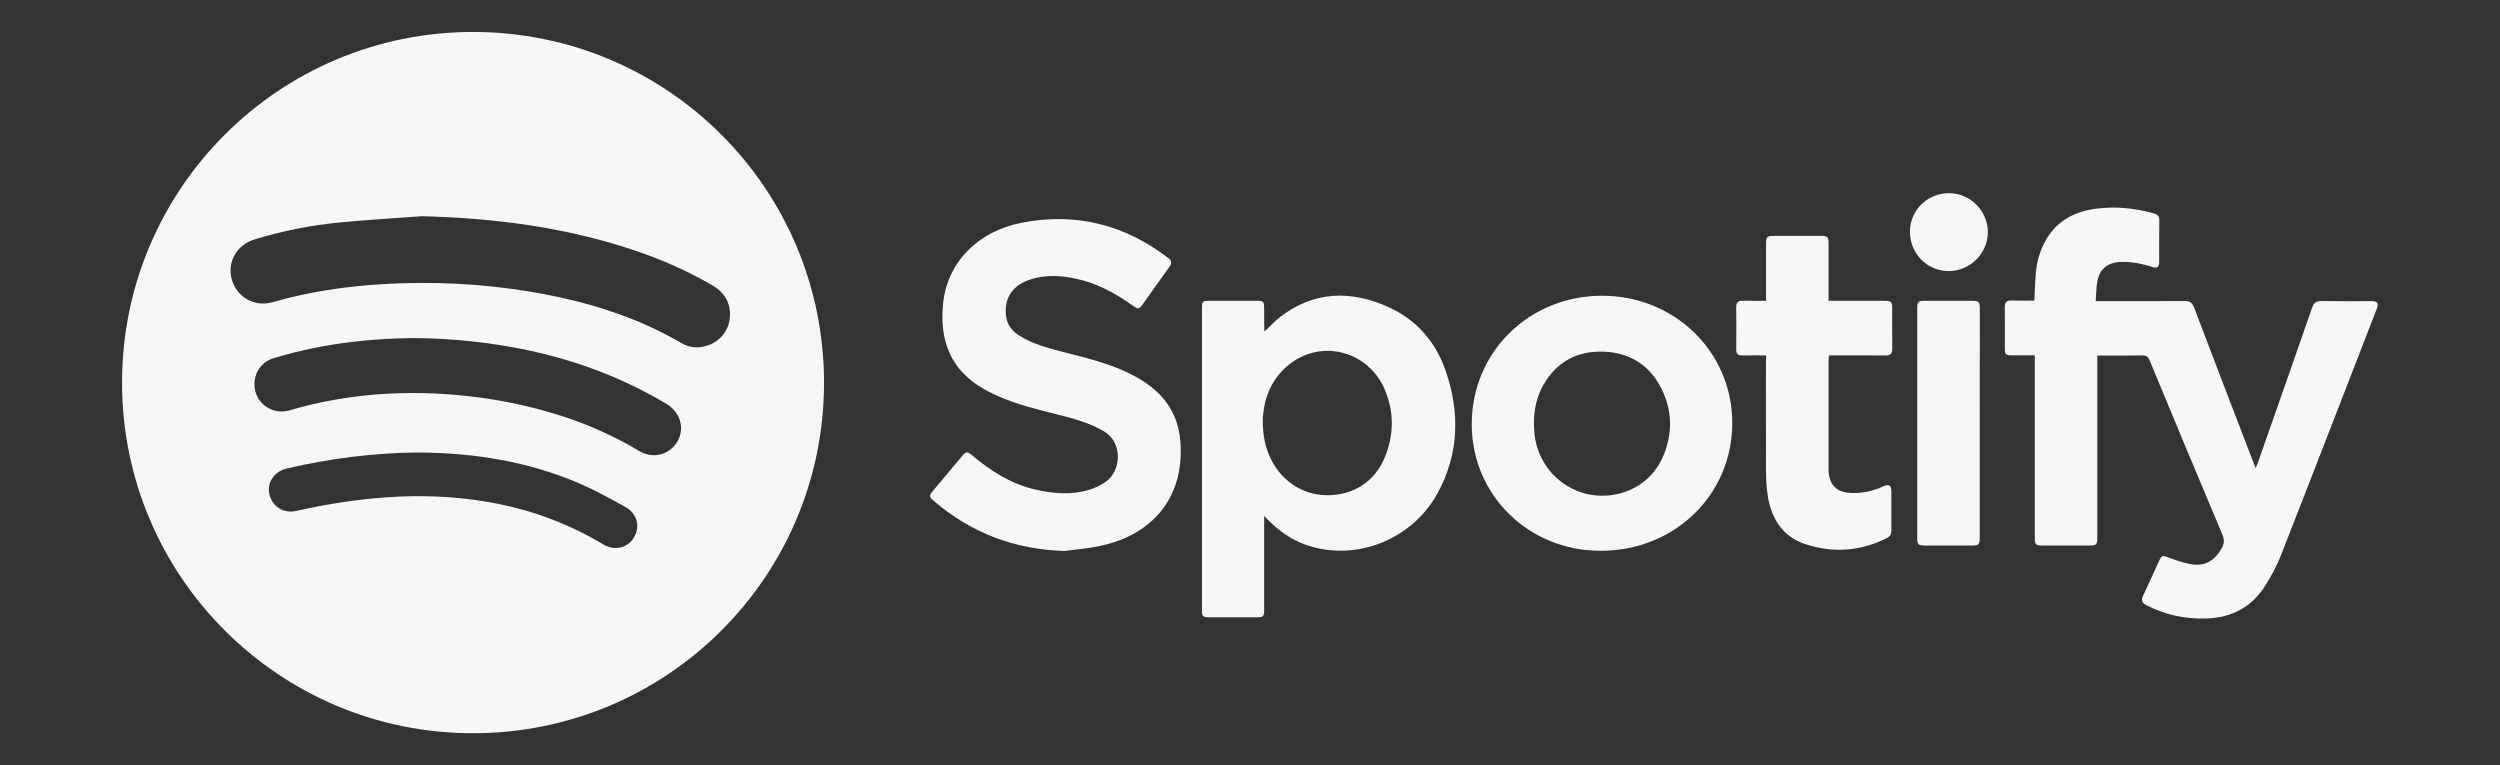
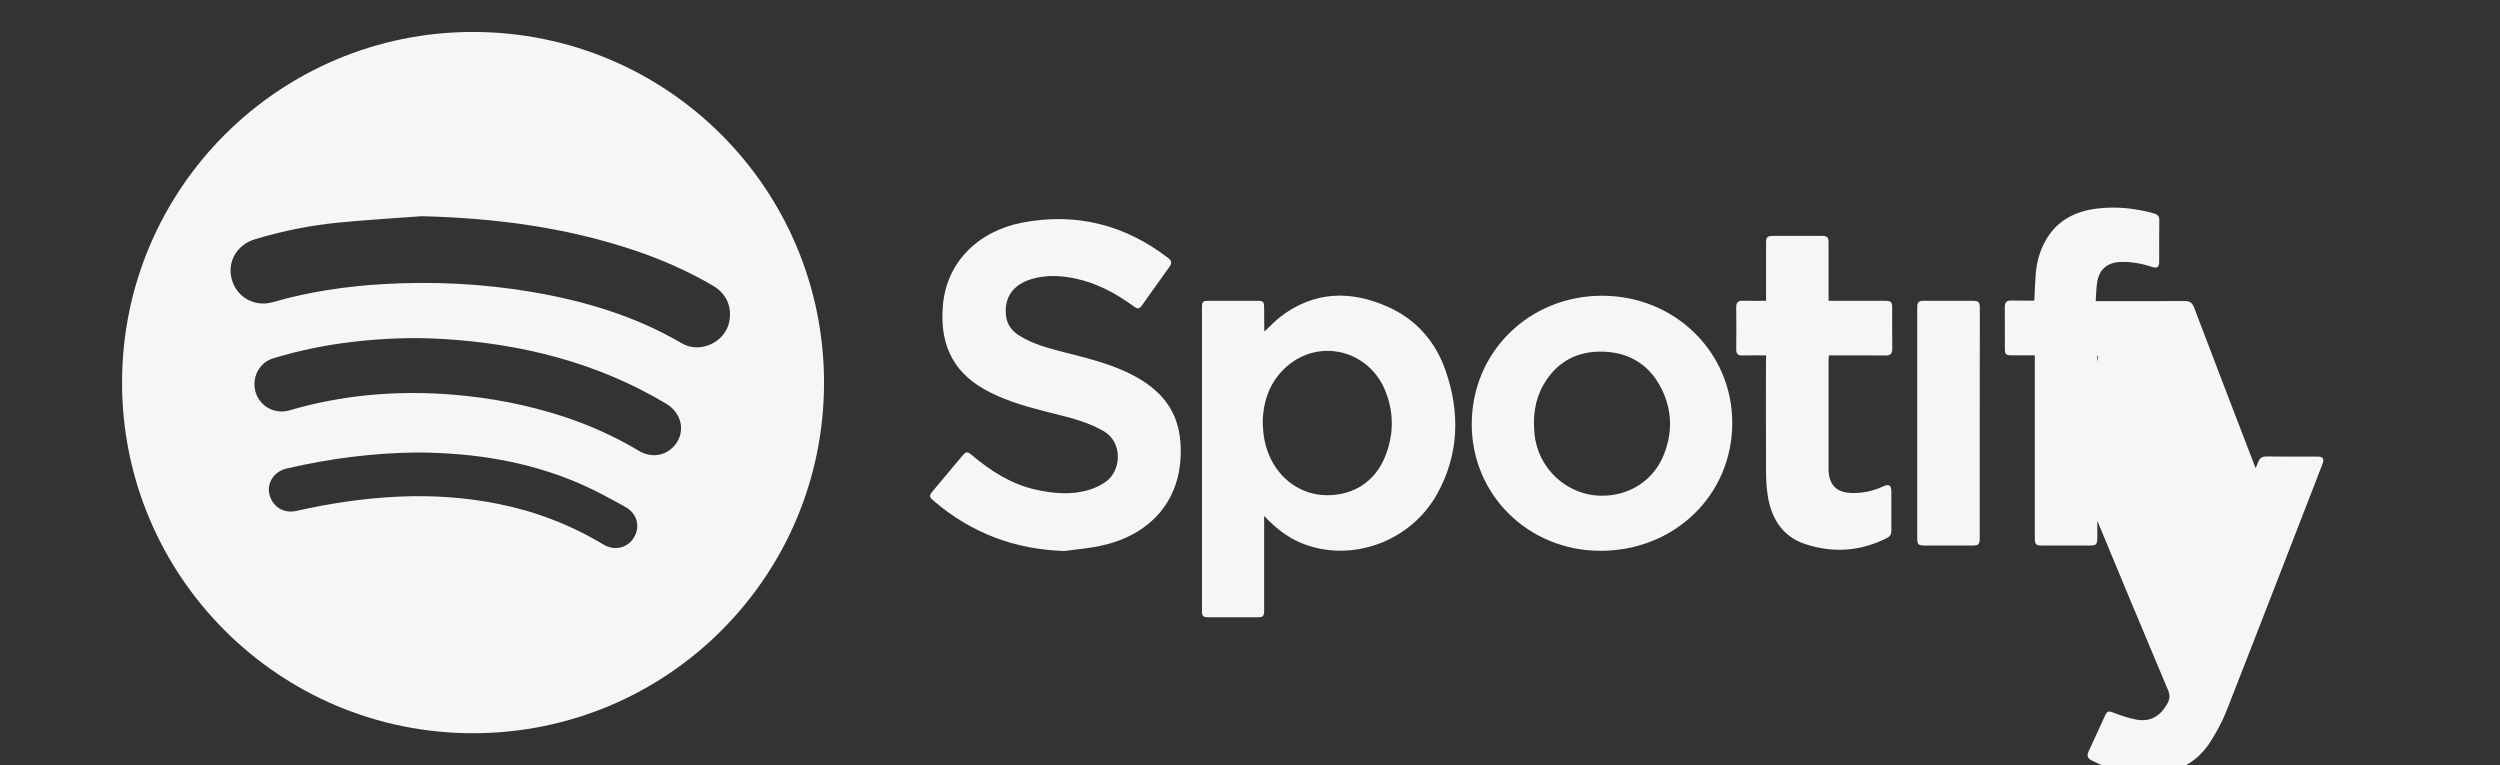
<svg xmlns="http://www.w3.org/2000/svg" version="1.1" id="Layer_1" x="0px" y="0px" viewBox="0 0 2464.1 754.2" style="enable-background:new 0 0 2464.1 754.2;" xml:space="preserve">
  <rect x="0" y="0" width="2464.1" height="754.2" fill="#333333" stroke="none" />
  <style type="text/css">
	.st0{fill:#F6F6F6;}
</style>
  <g id="C4Svdu.tif">
</g>
  <g>
    <path class="st0" d="M812.2,377.1c0.1,190.9-154.5,345.5-345.8,345.6C275.2,722.8,120.2,568,120.3,376.9   C120.4,186,275.3,31.4,466.4,31.5C657.6,31.6,812.1,186,812.2,377.1z M415.7,213.1c-27,2-54.1,3.6-81.1,6.2   c-28.3,2.7-56.2,8.3-83.5,16.6c-17.9,5.4-27.5,22.5-22.6,39.7c4.9,17.4,22.5,27.4,40.4,22.2c35.6-10.3,72.1-15.6,109-17.8   c48.6-2.8,96.9-0.5,144.8,7.5c52.5,8.8,102.9,23.7,149.2,50.8c6.6,3.8,13.8,4.9,21.2,3.4c13.6-2.7,23.8-13,25.9-25.8   c2.4-14.3-3.5-26.7-16.1-34.2c-24.3-14.3-50-25.6-76.6-34.6C558.1,224,487.6,214.9,415.7,213.1z M250.8,378.5   c-0.1,17.8,16.2,30.6,33.7,26.2c4.2-1.1,8.3-2.4,12.5-3.5c49.1-12.8,99-16.3,149.5-12.2c36.6,3,72.4,9.8,107.4,21.1   c26.5,8.6,51.8,19.9,75.7,34.2c11.7,7,25,5.4,33.9-3.7c12.7-13,9.5-33-7-42.8c-67.8-40.4-141.9-59-220.1-63.7   c-29.8-1.8-59.6-0.6-89.2,2.9c-26.5,3.1-52.5,8.4-78,16.2C258,356.7,250.9,366.9,250.8,378.5z M410.8,446   c-42.2,0.4-85.5,5.8-128.3,15.8c-12.2,2.9-19.6,13.9-17,25.2c2.8,12.3,13.9,19.4,26.5,16.6c33.2-7.5,66.6-12.5,100.6-14.1   c33.1-1.5,65.9,0.6,98.3,7.1c36.8,7.4,71.4,20.6,103.7,40c11.2,6.8,24.2,3.5,30.4-7.1c6.3-10.7,2.9-23.5-8.7-29.9   c-14.5-8-29.1-16.1-44.3-22.7C521.2,454.9,467.7,446.2,410.8,446z" />
-     <path class="st0" d="M2067.2,350.5c0,2.4,0,4.5,0,6.6c0,57.3,0,114.5,0,171.8c0,8.2-0.6,8.8-8.8,8.8c-15,0-30,0-45,0   c-6.9,0-7.8-0.9-7.8-7.7c0-57.8,0-115.5,0-173.3c0-2,0-3.9,0-6.5c-7.9,0-15.4,0-22.8,0c-5.8,0-6.7-0.9-6.7-6.6   c-0.1-13.6,0.1-27.3-0.1-40.9c0-4.6,1.7-6.7,6.5-6.5c7.5,0.2,14.9,0.1,22.6,0.1c0.5-9.1,0.7-17.8,1.4-26.5c1-11.5,4-22.6,9.7-32.7   c11.1-19.7,28.9-28.8,50.4-31.5c19.1-2.4,37.8-0.4,56.3,4.7c3.8,1.1,5.5,2.8,5.4,6.9c-0.2,13.5-0.1,27-0.1,40.4   c0,5.8-1.8,7.2-7.4,5.4c-10-3.3-20.3-5.2-30.9-4.8c-12.6,0.5-20.7,7.1-22.8,19.6c-1,6-1,12.1-1.5,19c2.8,0,4.7,0,6.7,0   c27,0,54,0.1,81-0.1c4.9,0,7.3,1.5,9.2,6.2c19.4,51.1,39,102,58.6,153c0.6,1.5,1.2,3,2.2,5.5c0.9-2.2,1.5-3.5,2-4.9   c17.9-51.1,35.9-102.1,53.6-153.2c1.7-5,4.2-6.7,9.3-6.6c16.3,0.3,32.6,0.1,49,0.1c6.2,0,7.6,2,5.4,7.7   c-31.5,81.1-62.8,162.3-94.6,243.3c-4,10.1-9.3,19.9-15.1,29.1c-13.3,21.5-33.2,31.9-58.3,32.7c-20.9,0.7-40.6-3.6-59.2-13.2   c-4.5-2.3-5.1-4.9-3.1-9.2c5.4-11.4,10.5-22.9,15.8-34.4c2.6-5.6,3.5-5.5,9.1-3.4c7.1,2.7,14.4,5.2,21.8,6.6   c13.8,2.6,23.7-3.1,30.6-15.3c2.7-4.7,3.1-8.5,0.9-13.7c-24.2-57.2-48-114.6-71.8-171.9c-1.5-3.7-3.3-4.9-7.3-4.8   c-13,0.3-26,0.1-39,0.1C2071.1,350.3,2069.4,350.4,2067.2,350.5z" />
+     <path class="st0" d="M2067.2,350.5c0,2.4,0,4.5,0,6.6c0,57.3,0,114.5,0,171.8c0,8.2-0.6,8.8-8.8,8.8c-15,0-30,0-45,0   c-6.9,0-7.8-0.9-7.8-7.7c0-57.8,0-115.5,0-173.3c0-2,0-3.9,0-6.5c-7.9,0-15.4,0-22.8,0c-5.8,0-6.7-0.9-6.7-6.6   c-0.1-13.6,0.1-27.3-0.1-40.9c0-4.6,1.7-6.7,6.5-6.5c7.5,0.2,14.9,0.1,22.6,0.1c0.5-9.1,0.7-17.8,1.4-26.5c1-11.5,4-22.6,9.7-32.7   c11.1-19.7,28.9-28.8,50.4-31.5c19.1-2.4,37.8-0.4,56.3,4.7c3.8,1.1,5.5,2.8,5.4,6.9c-0.2,13.5-0.1,27-0.1,40.4   c0,5.8-1.8,7.2-7.4,5.4c-10-3.3-20.3-5.2-30.9-4.8c-12.6,0.5-20.7,7.1-22.8,19.6c-1,6-1,12.1-1.5,19c2.8,0,4.7,0,6.7,0   c27,0,54,0.1,81-0.1c4.9,0,7.3,1.5,9.2,6.2c19.4,51.1,39,102,58.6,153c0.6,1.5,1.2,3,2.2,5.5c0.9-2.2,1.5-3.5,2-4.9   c1.7-5,4.2-6.7,9.3-6.6c16.3,0.3,32.6,0.1,49,0.1c6.2,0,7.6,2,5.4,7.7   c-31.5,81.1-62.8,162.3-94.6,243.3c-4,10.1-9.3,19.9-15.1,29.1c-13.3,21.5-33.2,31.9-58.3,32.7c-20.9,0.7-40.6-3.6-59.2-13.2   c-4.5-2.3-5.1-4.9-3.1-9.2c5.4-11.4,10.5-22.9,15.8-34.4c2.6-5.6,3.5-5.5,9.1-3.4c7.1,2.7,14.4,5.2,21.8,6.6   c13.8,2.6,23.7-3.1,30.6-15.3c2.7-4.7,3.1-8.5,0.9-13.7c-24.2-57.2-48-114.6-71.8-171.9c-1.5-3.7-3.3-4.9-7.3-4.8   c-13,0.3-26,0.1-39,0.1C2071.1,350.3,2069.4,350.4,2067.2,350.5z" />
    <path class="st0" d="M1246,508.5c0,3.3,0,5.1,0,6.9c0,28.5,0,56.9,0,85.4c0,6.9-0.7,7.6-7.3,7.6c-15.7,0-31.3,0-47,0   c-6.1,0-7-0.9-7-6.9c0-99.3,0-198.7,0-298c0-6.2,0.7-7,6.9-7c15.8,0,31.6,0,47.5,0c6.1,0,6.8,0.7,6.9,7c0,7.3,0,14.6,0.1,22   c0,0.2,0.3,0.5,0.6,0.9c5.2-4.8,10-10.1,15.6-14.4c33.1-25.1,68.8-26,105.4-9.7c28.2,12.5,47.3,34.4,57.3,63.4   c14.2,41.3,13,82.3-8.4,121c-26.4,47.8-85.9,68.7-134.6,48.3C1268.5,529.2,1257.1,520.4,1246,508.5z M1244.6,415.2   c0.1,12.6,2,23,6.1,33c10,24.3,32.1,39.8,57,39.9c26.4,0.2,47.5-13.4,57.4-37.8c8.8-21.6,9-43.5,0.3-65.1   c-16-39.5-63.5-51.9-95.8-25.1C1252,374.7,1245.2,394.6,1244.6,415.2z" />
    <path class="st0" d="M1049,543.1c-48.7-1.6-91.3-17.6-128.2-49c-5.3-4.5-5.4-5.4-0.8-10.8c9.4-11.2,18.8-22.5,28.2-33.7   c4-4.8,5.1-4.9,10.1-0.7c18.4,15.4,38.3,28.2,62.1,33.6c17.5,4,35.3,5.6,52.8,0.4c5.9-1.7,11.8-4.6,16.9-8.2   c15-10.8,17-38.4-2.2-49.7c-13.7-8-28.7-12.2-43.9-16c-20.8-5.2-41.6-10.2-61.3-19c-4.2-1.9-8.4-4-12.5-6.3   c-33.5-18.8-44.2-48.2-40.7-84.2c4-40.4,33.7-71.4,77.7-80c53-10.3,101.3,1.8,144.2,34.8c3.6,2.7,3.8,5.2,1.2,8.8   c-8.9,12.2-17.6,24.7-26.4,37c-3.4,4.8-4.4,4.9-9.2,1.5c-17.3-12.5-35.7-22.5-56.8-27c-14.7-3.1-29.4-3.9-43.9,0.6   c-18.3,5.7-26.8,18.4-24.7,36.3c1.1,9,6.3,15.2,13.7,19.7c13.2,8.1,28.1,12,42.9,15.8c21.4,5.5,42.9,10.6,63,20.1   c11.3,5.4,21.9,11.9,30.9,20.8c13.4,13.3,20.1,29.6,21.4,48.1c4,57.4-30.8,91.2-76.7,101.5C1074.5,540.5,1061.6,541.3,1049,543.1z" />
    <path class="st0" d="M1450.6,417.7c0.2-70.8,56.6-126.2,128.5-126.2c71.8,0,128.6,55.8,128.3,125.9   c-0.3,70.9-57.3,125.7-130.3,125.5C1506.1,542.6,1450.4,487.5,1450.6,417.7z M1579.1,488.6c27.1,0,50.3-15,60.5-39.6   c8.5-20.6,8.8-41.7-0.2-62.1c-11.2-25.4-31.3-39.4-59.2-40.3c-25.9-0.8-46.1,10.2-59.1,33c-8.5,15-10.3,31.3-8.6,48.3   C1515.9,462.1,1544.7,488.6,1579.1,488.6z" />
    <path class="st0" d="M1740.8,350.3c-8.3,0-15.8-0.2-23.3,0.1c-4.5,0.1-6.3-1.7-6.2-6.2c0.1-13.8,0.2-27.6,0-41.4   c-0.1-4.8,2-6.5,6.6-6.4c7.3,0.2,14.6,0.1,22.8,0.1c0-2,0-3.7,0-5.4c0-17.1,0-34.3,0-51.4c0-6.1,1.1-7.2,7.3-7.2   c15.7,0,31.3,0,47,0c6.3,0,7.3,1,7.3,7.2c0,17,0,33.9,0,50.9c0,1.8,0,3.6,0,5.9c2.3,0,4.1,0,5.8,0c16.7,0,33.3,0,50,0   c5.7,0,6.9,1.2,6.9,6.6c0.1,13.6-0.1,27.3,0.1,40.9c0,4.7-1.9,6.4-6.6,6.4c-16.7-0.2-33.3-0.1-50-0.1c-1.8,0-3.6,0-5.9,0   c-0.1,1.9-0.3,3.5-0.3,5.1c0,34.9,0,69.9,0,104.8c0,2.3-0.1,4.7,0.3,7c1.7,12.1,8.8,18.2,21.9,18.7c11,0.4,21.5-1.8,31.5-6.4   c6-2.8,8.2-1.4,8.2,5.4c0,12.6,0,25.3,0,37.9c0,3.3-0.8,5.6-4,7.3c-26.1,13.3-53.3,15.3-80.8,6.2c-21.9-7.2-33-24.3-36.8-46.3   c-1.3-7.8-1.9-15.9-1.9-23.8c-0.2-36.4-0.1-72.9-0.1-109.3C1740.8,354.9,1740.8,352.9,1740.8,350.3z" />
    <path class="st0" d="M1951.3,417.6c0,37.4,0,74.9,0,112.3c0,6.8-1,7.8-7.7,7.8c-15.5,0-31,0-46.5,0c-6.3,0-7.4-1.1-7.4-7.1   c0-75.7,0-151.4,0-227.1c0-5.9,1.1-7,7-7c15.8,0,31.6,0,47.5,0c6.1,0,7.2,1.1,7.2,7.3C1951.3,341.7,1951.3,379.6,1951.3,417.6z" />
-     <path class="st0" d="M1882.5,228.3c0.1-21.2,17.3-38,38.7-37.9c20.8,0.1,38,17.4,38.1,38.3c0,21.2-17.6,38.6-38.9,38.5   C1899.2,266.9,1882.4,249.7,1882.5,228.3z" />
  </g>
</svg>